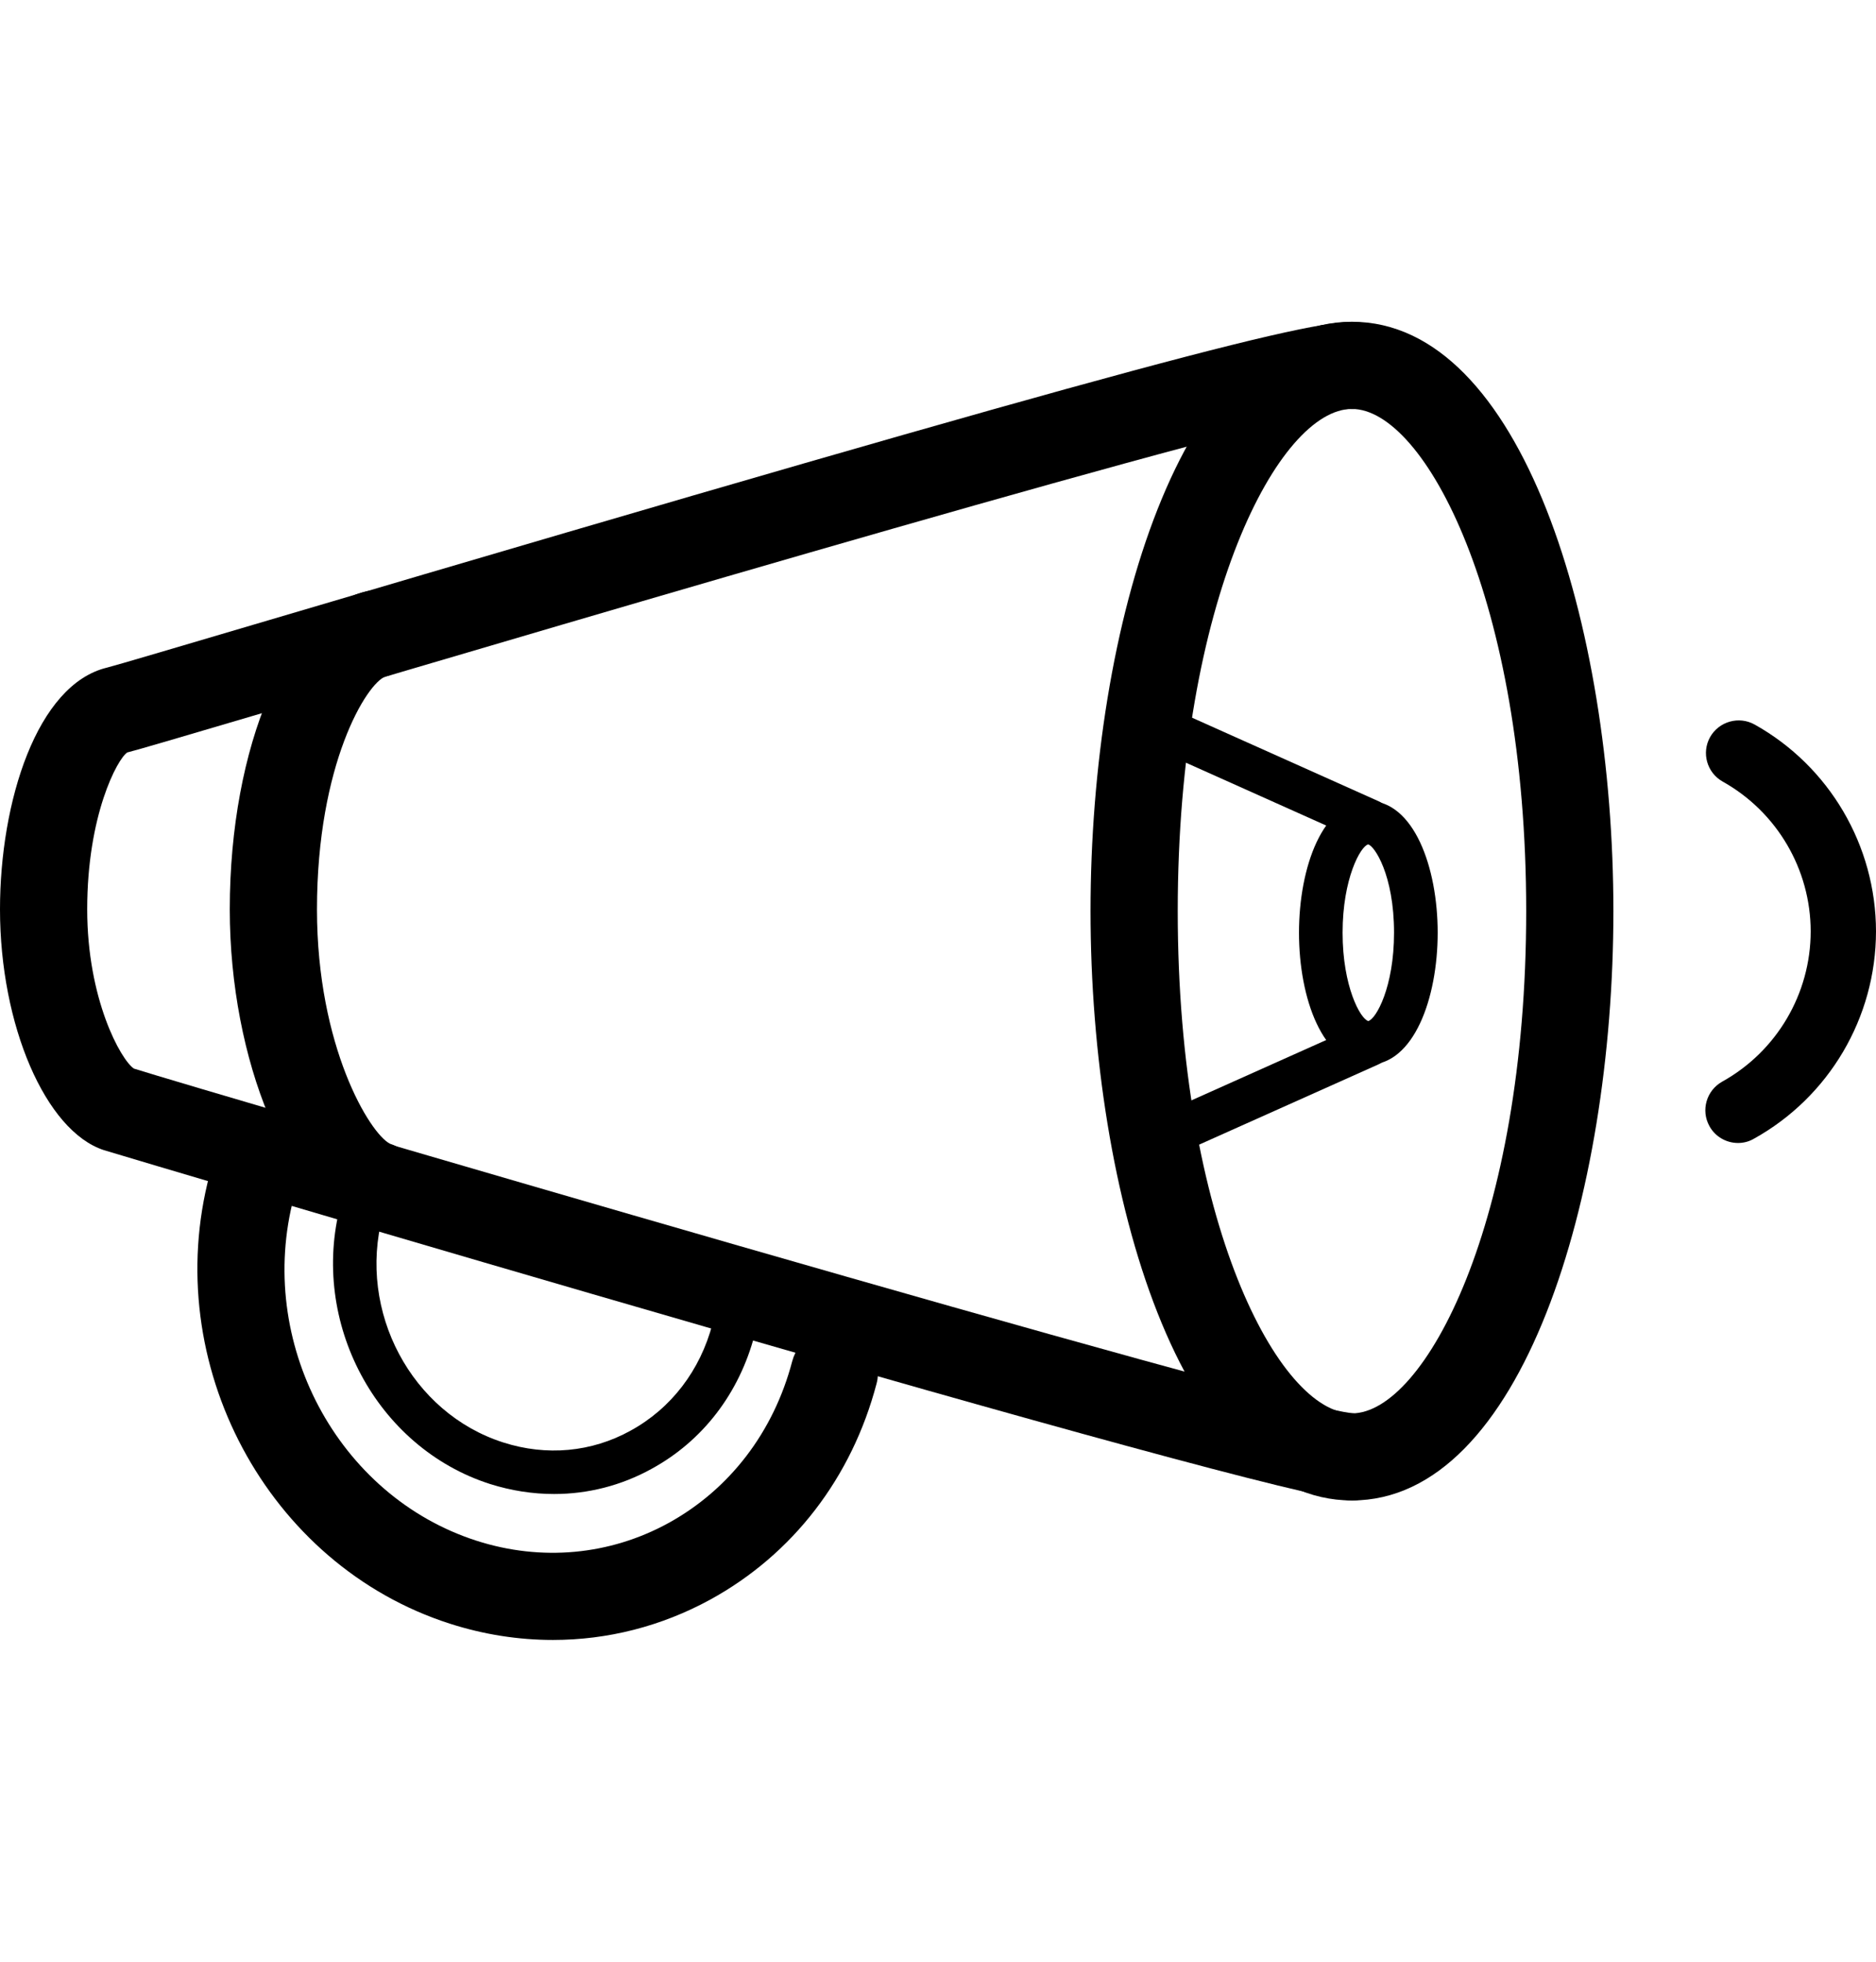
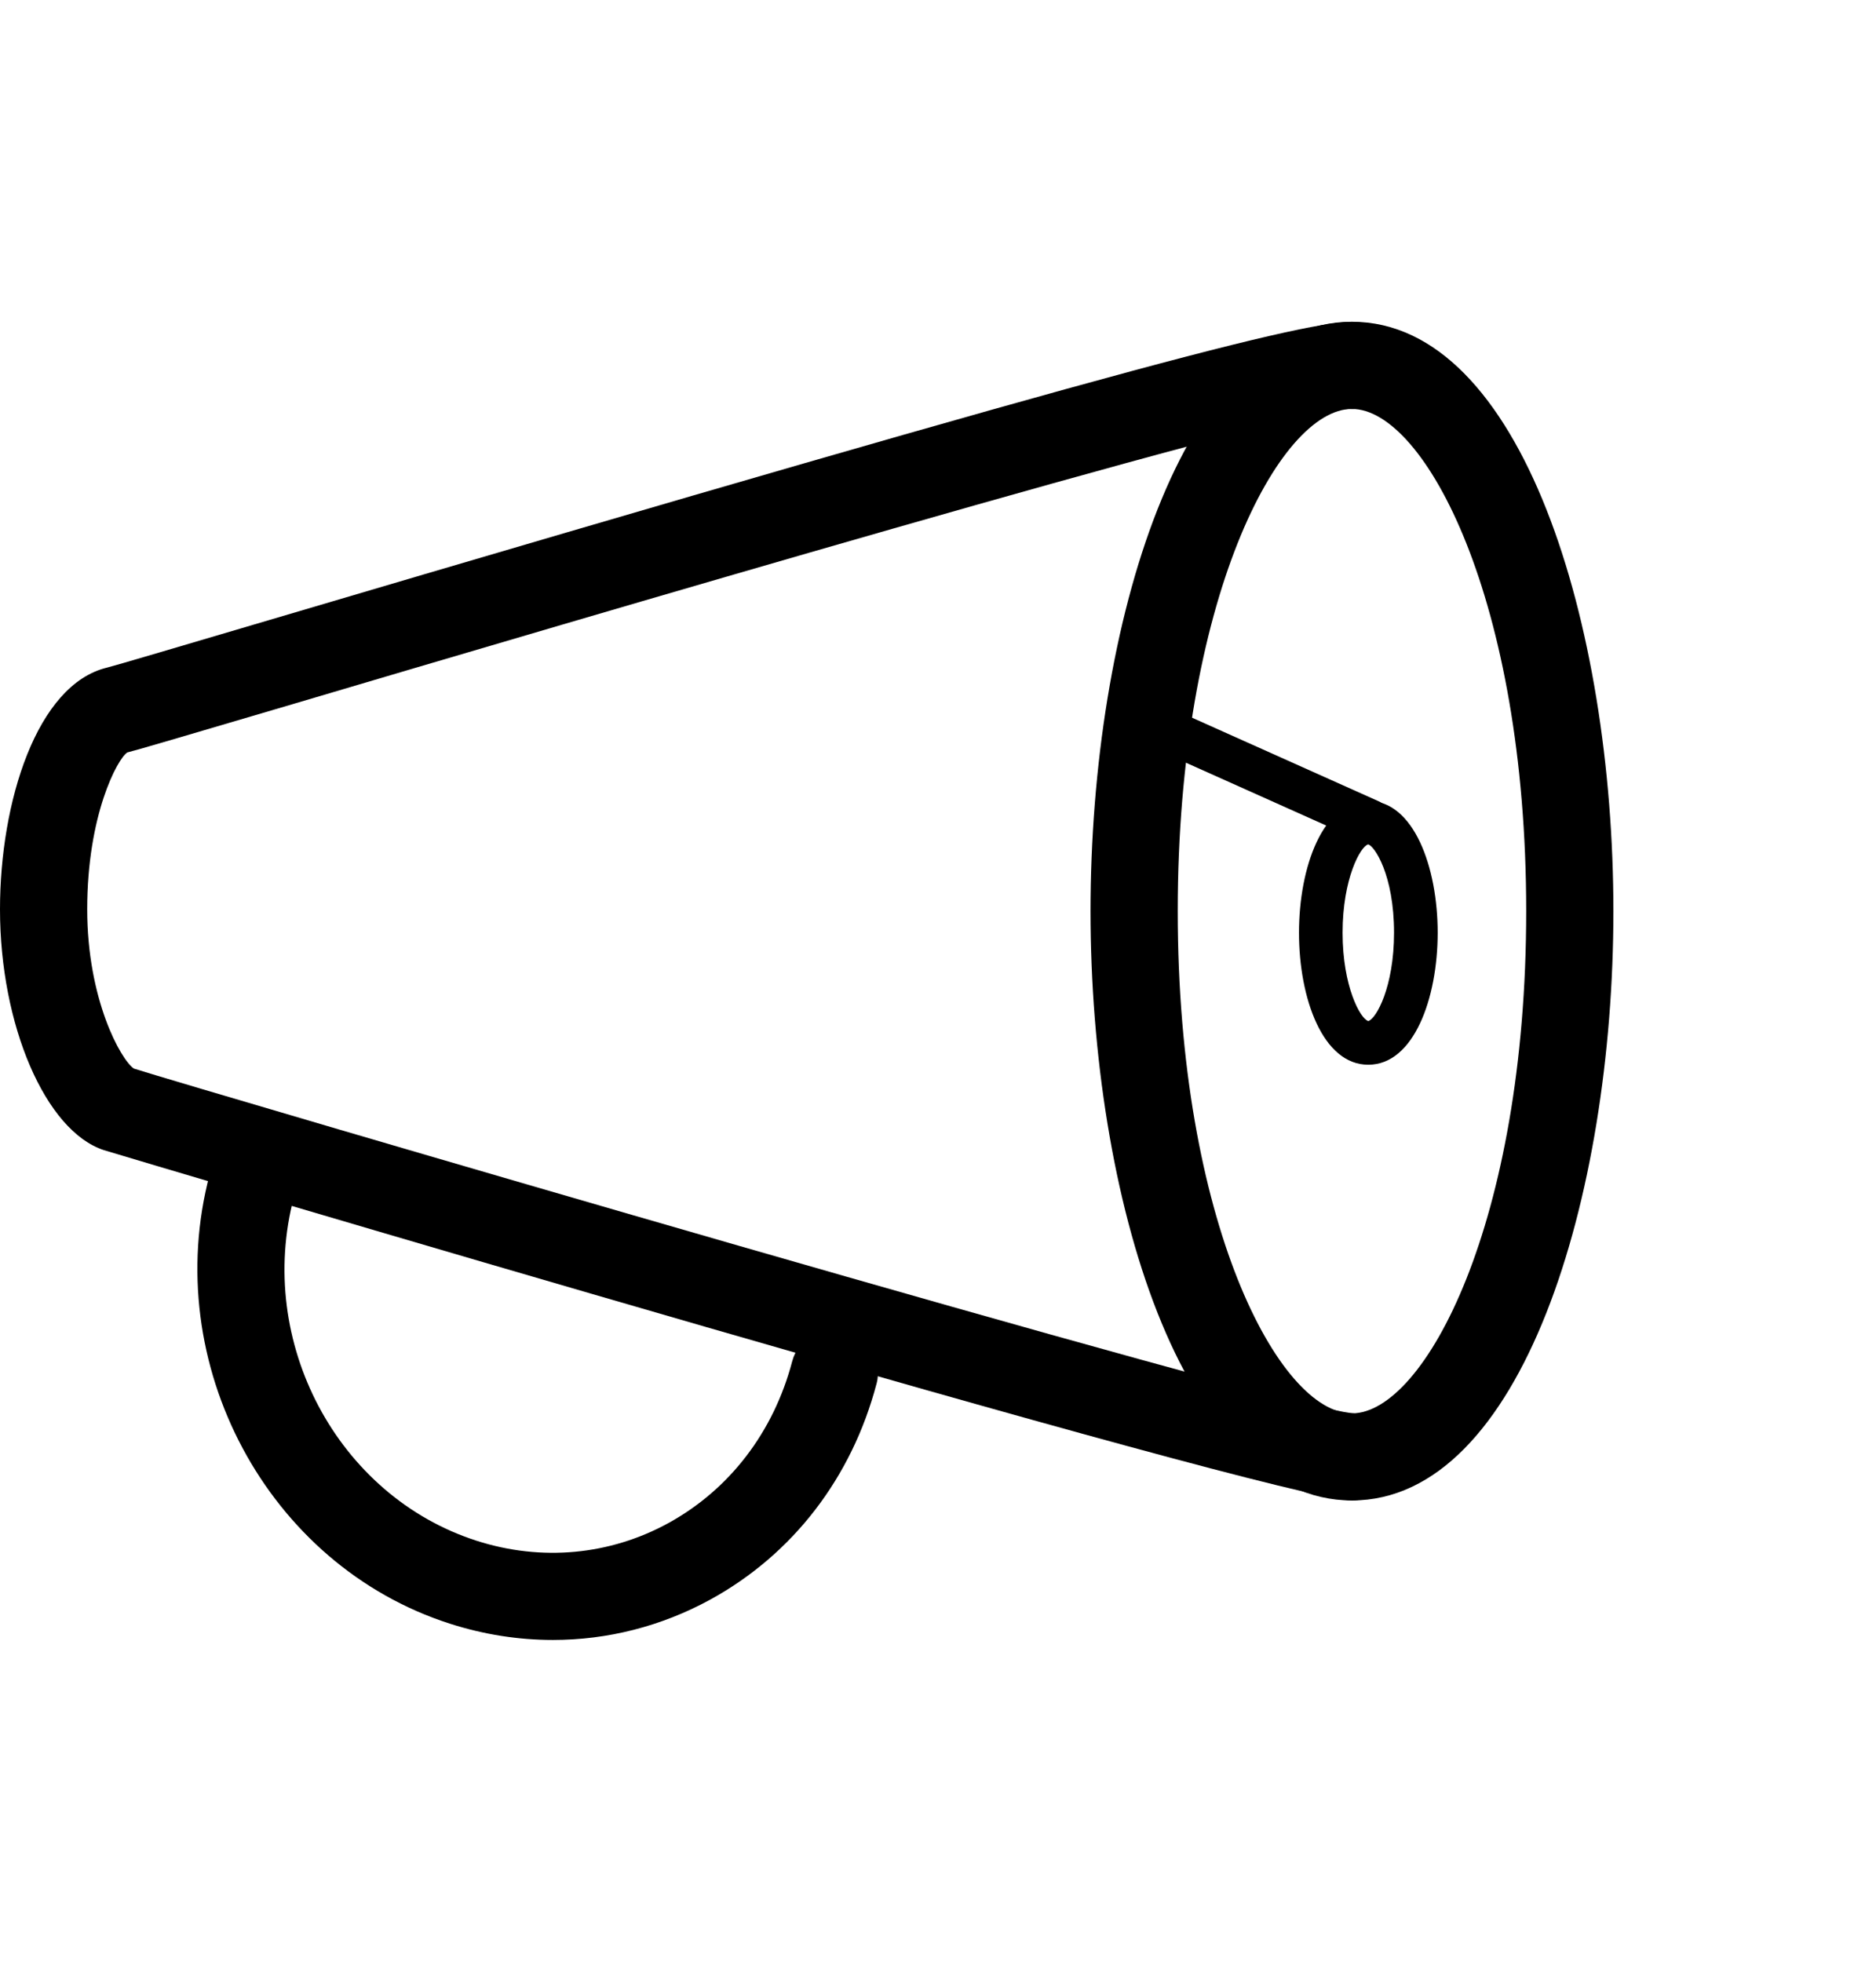
<svg xmlns="http://www.w3.org/2000/svg" version="1.1" id="Capa_1" x="0px" y="0px" width="43.027px" height="45px" viewBox="0 0 43.027 45" style="enable-background:new 0 0 43.027 45;" xml:space="preserve">
  <g id="Decrease_Volume">
-     <path d="M39.862,26.219c-0.263,0-0.52-0.14-0.655-0.386c-0.201-0.362-0.07-0.818,0.292-1.021c1.251-0.695,2.029-2.016,2.03-3.446   c-0.001-1.424-0.773-2.74-2.018-3.437c-0.361-0.202-0.491-0.659-0.289-1.021c0.203-0.359,0.66-0.489,1.021-0.288   c1.716,0.959,2.782,2.778,2.784,4.745c-0.002,1.977-1.075,3.799-2.803,4.758C40.11,26.189,39.985,26.219,39.862,26.219z" />
    <path d="M31.007,34.419c-3.896,0-5.995-6.967-5.995-13.521c0-6.554,2.101-13.517,5.995-13.517c3.896,0,5.997,6.965,5.997,13.519   C37.004,27.454,34.902,34.419,31.007,34.419z M31.007,9.381c-1.668,0-3.995,4.382-3.995,11.519s2.327,11.521,3.995,11.521   c1.669,0,3.997-4.384,3.997-11.521S32.676,9.381,31.007,9.381z" />
    <path d="M31.014,34.419C29.339,34.42,2.629,26.463,2.38,26.382C1.044,25.943,0,23.517,0,20.858c0-2.464,0.845-5.159,2.456-5.544   c0.187-0.046,1.736-0.505,3.699-1.085C26.321,8.264,30.407,7.235,31.196,7.4c0.542,0.104,0.896,0.629,0.792,1.171   c-0.098,0.509-0.56,0.855-1.069,0.808C29.253,9.483,12.9,14.32,6.724,16.149c-2.561,0.756-3.606,1.064-3.806,1.112   C2.692,17.411,2,18.699,2,20.858c0,2.059,0.767,3.447,1.07,3.654c1.42,0.451,26.325,7.771,27.963,7.908   c0.53,0.044,0.963,0.499,0.944,1.031c-0.019,0.533-0.423,0.959-0.956,0.968C31.019,34.419,31.017,34.419,31.014,34.419z" />
    <path d="M12.682,37.619c-0.788,0-1.583-0.123-2.362-0.373c-4.188-1.342-6.659-5.965-5.512-10.304   c0.142-0.533,0.688-0.853,1.222-0.711c0.534,0.143,0.854,0.688,0.712,1.223c-0.881,3.328,1,6.865,4.188,7.889   c1.489,0.478,3.054,0.333,4.4-0.405c1.403-0.771,2.413-2.088,2.839-3.709c0.141-0.535,0.686-0.854,1.223-0.714   c0.533,0.142,0.854,0.688,0.713,1.222c-0.567,2.158-1.921,3.918-3.812,4.955C15.168,37.307,13.934,37.619,12.682,37.619z" />
-     <path d="M12.708,34.271c-0.488,0-0.981-0.076-1.467-0.229c-2.604-0.833-4.143-3.709-3.428-6.41c0.07-0.268,0.346-0.428,0.61-0.355   c0.268,0.07,0.427,0.345,0.354,0.611c-0.58,2.195,0.66,4.528,2.767,5.201c0.989,0.317,2.024,0.224,2.918-0.271   c0.931-0.51,1.599-1.381,1.88-2.453c0.071-0.269,0.347-0.43,0.611-0.355c0.268,0.068,0.426,0.344,0.355,0.609   c-0.354,1.343-1.192,2.436-2.366,3.076C14.248,34.078,13.483,34.271,12.708,34.271z" />
-     <path d="M8.62,28.181c-0.104,0-0.208-0.017-0.312-0.05C6.633,27.588,5.27,24.325,5.27,20.86c0-3.739,1.34-6.874,3.118-7.292   c0.536-0.125,1.074,0.208,1.201,0.746c0.126,0.536-0.206,1.073-0.741,1.201C8.412,15.662,7.27,17.527,7.27,20.86   c0,3.146,1.213,5.146,1.675,5.376c0.525,0.17,0.804,0.73,0.634,1.256C9.44,27.914,9.043,28.181,8.62,28.181z" />
    <g>
      <path d="M31.382,24.424c-1.043,0-1.589-1.522-1.589-3.027c0-1.504,0.546-3.026,1.589-3.026c1.044,0,1.592,1.522,1.592,3.026    C32.973,22.902,32.426,24.424,31.382,24.424z M31.379,19.37c-0.171,0.04-0.586,0.777-0.586,2.026c0,1.239,0.41,1.978,0.589,2.026    c0.18-0.047,0.591-0.782,0.591-2.026C31.973,20.069,31.522,19.401,31.379,19.37z" />
      <path d="M31.412,19.335c-0.067,0-0.138-0.015-0.204-0.044l-5.063-2.268c-0.252-0.112-0.365-0.408-0.252-0.66    c0.112-0.251,0.406-0.368,0.661-0.252l5.063,2.268c0.252,0.111,0.364,0.407,0.252,0.66C31.785,19.225,31.603,19.335,31.412,19.335    z" />
-       <path d="M26.348,26.727c-0.19,0-0.374-0.11-0.457-0.296c-0.113-0.252,0-0.548,0.252-0.66l5.063-2.267    c0.253-0.115,0.548,0.001,0.661,0.252c0.112,0.252,0,0.548-0.252,0.66l-5.064,2.267C26.485,26.713,26.416,26.727,26.348,26.727z" />
    </g>
  </g>
</svg>